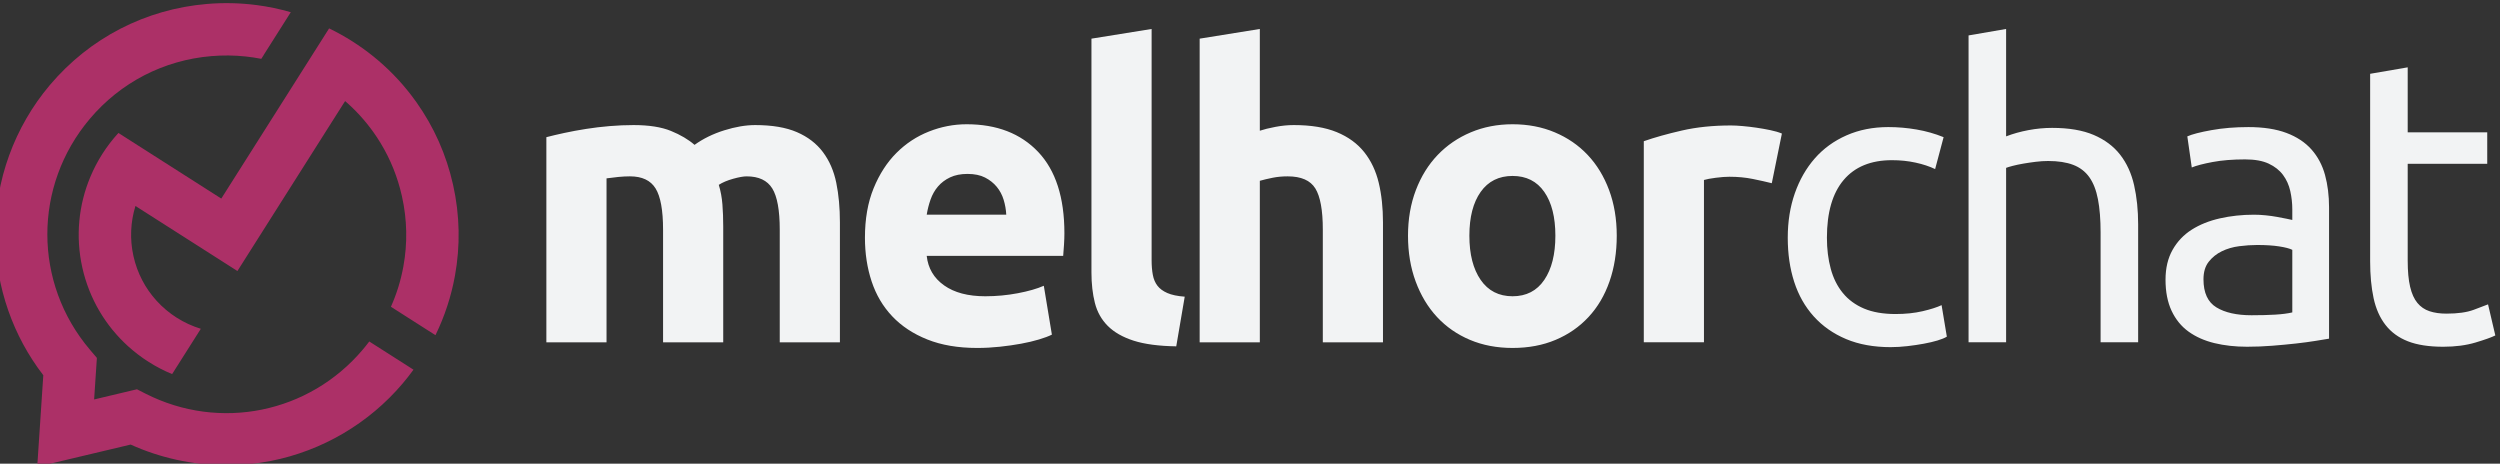
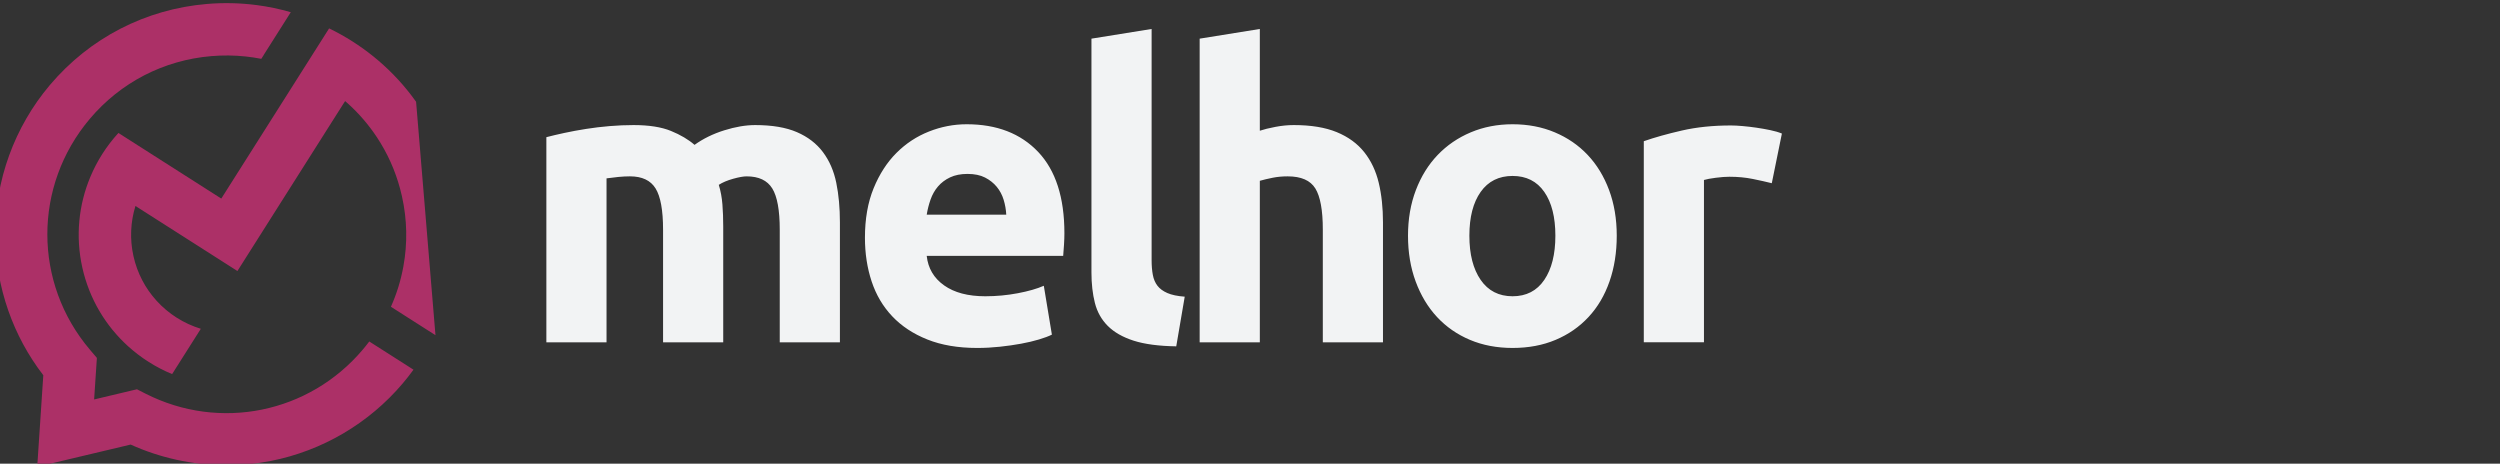
<svg xmlns="http://www.w3.org/2000/svg" viewBox="0 0 4234.34 785.28">
  <rect x="0" y="0" width="4234.34" height="785.28" fill="#333333" stroke="none" />
  <style type="text/css">
    .melhorchat {fill:#F2F3F4}
    .icon {fill:#AC3067}
  </style>
-   <path class="icon" d="M443.4 693.79c64.89,-13.14 125.5,-47.76 171.07,-101.65 3.81,-4.5 7.47,-9.1 10.97,-13.76l74.9 47.77 -0.99 1.35c-5.46,7.46 -11.2,14.76 -17.21,21.86 -28.61,33.83 -62.77,62.42 -100.64,84.68 -37.89,22.26 -79.45,38.18 -122.83,46.67 -12.27,2.38 -24.74,4.19 -37.37,5.4 -12.82,1.24 -25.41,1.85 -37.73,1.85 -28.49,0 -57.04,-3.13 -85.04,-9.31 -26.6,-5.87 -52.52,-14.46 -77.22,-25.67l-158.28 37.59 10.3 -155.05c-25.62,-33.21 -45.6,-70.27 -59.33,-109.55 -14.16,-40.53 -21.71,-83.51 -21.97,-127.15 -0.28,-46.57 7.79,-92.48 23.45,-135.62 15.67,-43.18 38.94,-83.62 69.04,-119.22 33.73,-39.88 74.25,-72.03 119.35,-95.28 45.13,-23.28 94.81,-37.66 146.85,-42.01 28.22,-2.37 56.33,-1.68 83.94,1.92 19.6,2.55 38.93,6.6 57.83,12.08l-45.74 72.2 0 0.16 -4.19 6.61c-8.8,-1.74 -17.69,-3.08 -26.67,-4.03 -18.94,-2.01 -38.28,-2.23 -57.81,-0.59 -40.31,3.36 -78.75,14.48 -113.59,32.45 -34.87,17.98 -66.21,42.85 -92.31,73.73 -48.05,56.81 -72.04,126.35 -72,195.81 0.05,69.44 24.15,138.88 72.28,195.47l11.62 13.68 -4.67 70.38 72.51 -17.24 14.51 7.39c62.82,31.94 132.07,40.23 196.97,27.08zm261.35 -521.42c-2.79,-3.92 -5.65,-7.79 -8.59,-11.59 -18.67,-24.26 -40.01,-46.07 -63.76,-65.21 -11.33,-9.13 -23.23,-17.66 -35.64,-25.55 -12.75,-8.11 -25.88,-15.43 -39.33,-21.93l-47.9 75.59 -24.12 38.09 -48.61 76.72 -62 97.84 -97.65 -62.28 -76.58 -48.84c-20.11,21.97 -36.29,47.32 -47.72,74.82 -19.5,46.86 -25.27,99.94 -13.43,153.12 11.85,53.19 39.6,98.8 77.15,132.96 22.02,20.03 47.42,36.13 74.96,47.49l48.61 -76.72c-28.77,-8.79 -54.74,-25.24 -74.97,-47.5 -18.79,-20.67 -32.62,-46.35 -39.12,-75.53 -6.5,-29.17 -4.87,-58.29 3.37,-84.98l97.89 62.43 74.82 47.74 47.5 -74.98 62.13 -98.07 48.61 -76.73 24.14 -38.08c18.01,15.54 34.05,33.18 47.98,52.71 4.26,5.98 8.3,12.09 12.07,18.32 16.92,27.82 29.08,58.12 36.26,90.36 8.79,39.46 9.58,79.47 2.36,118.92 -4.32,23.6 -11.36,46.38 -21.07,68.09l75.45 48.13c15.49,-31.7 26.53,-65.27 32.92,-100.24 9.37,-51.2 8.35,-103.07 -3.04,-154.2 -11.38,-51.11 -32.47,-98.51 -62.69,-140.9z" />
+   <path class="icon" d="M443.4 693.79c64.89,-13.14 125.5,-47.76 171.07,-101.65 3.81,-4.5 7.47,-9.1 10.97,-13.76l74.9 47.77 -0.99 1.35c-5.46,7.46 -11.2,14.76 -17.21,21.86 -28.61,33.83 -62.77,62.42 -100.64,84.68 -37.89,22.26 -79.45,38.18 -122.83,46.67 -12.27,2.38 -24.74,4.19 -37.37,5.4 -12.82,1.24 -25.41,1.85 -37.73,1.85 -28.49,0 -57.04,-3.13 -85.04,-9.31 -26.6,-5.87 -52.52,-14.46 -77.22,-25.67l-158.28 37.59 10.3 -155.05c-25.62,-33.21 -45.6,-70.27 -59.33,-109.55 -14.16,-40.53 -21.71,-83.51 -21.97,-127.15 -0.28,-46.57 7.79,-92.48 23.45,-135.62 15.67,-43.18 38.94,-83.62 69.04,-119.22 33.73,-39.88 74.25,-72.03 119.35,-95.28 45.13,-23.28 94.81,-37.66 146.85,-42.01 28.22,-2.37 56.33,-1.68 83.94,1.92 19.6,2.55 38.93,6.6 57.83,12.08l-45.74 72.2 0 0.16 -4.19 6.61c-8.8,-1.74 -17.69,-3.08 -26.67,-4.03 -18.94,-2.01 -38.28,-2.23 -57.81,-0.59 -40.31,3.36 -78.75,14.48 -113.59,32.45 -34.87,17.98 -66.21,42.85 -92.31,73.73 -48.05,56.81 -72.04,126.35 -72,195.81 0.05,69.44 24.15,138.88 72.28,195.47l11.62 13.68 -4.67 70.38 72.51 -17.24 14.51 7.39c62.82,31.94 132.07,40.23 196.97,27.08zm261.35 -521.42c-2.79,-3.92 -5.65,-7.79 -8.59,-11.59 -18.67,-24.26 -40.01,-46.07 -63.76,-65.21 -11.33,-9.13 -23.23,-17.66 -35.64,-25.55 -12.75,-8.11 -25.88,-15.43 -39.33,-21.93l-47.9 75.59 -24.12 38.09 -48.61 76.72 -62 97.84 -97.65 -62.28 -76.58 -48.84c-20.11,21.97 -36.29,47.32 -47.72,74.82 -19.5,46.86 -25.27,99.94 -13.43,153.12 11.85,53.19 39.6,98.8 77.15,132.96 22.02,20.03 47.42,36.13 74.96,47.49l48.61 -76.72c-28.77,-8.79 -54.74,-25.24 -74.97,-47.5 -18.79,-20.67 -32.62,-46.35 -39.12,-75.53 -6.5,-29.17 -4.87,-58.29 3.37,-84.98l97.89 62.43 74.82 47.74 47.5 -74.98 62.13 -98.07 48.61 -76.73 24.14 -38.08c18.01,15.54 34.05,33.18 47.98,52.71 4.26,5.98 8.3,12.09 12.07,18.32 16.92,27.82 29.08,58.12 36.26,90.36 8.79,39.46 9.58,79.47 2.36,118.92 -4.32,23.6 -11.36,46.38 -21.07,68.09l75.45 48.13z" />
  <path class="melhorchat" d="M1123.05 388.95c0,-32.82 -4.23,-56.07 -12.66,-69.75 -8.43,-13.69 -22.91,-20.52 -43.42,-20.52 -6.38,0 -13,0.35 -19.84,1.03 -6.84,0.68 -13.44,1.48 -19.83,2.39l0 277.66 -101.9 0 0 -347.42c8.67,-2.27 18.81,-4.67 30.44,-7.18 11.62,-2.51 23.93,-4.78 36.92,-6.83 13,-2.06 26.34,-3.65 40.01,-4.79 13.68,-1.14 27.12,-1.71 40.35,-1.71 25.99,0 47.08,3.31 63.26,9.91 16.19,6.62 29.52,14.47 40,23.6 14.59,-10.49 31.36,-18.7 50.28,-24.62 18.92,-5.92 36.35,-8.89 52.31,-8.89 28.73,0 52.32,3.99 70.78,11.96 18.46,7.98 33.17,19.26 44.12,33.85 10.94,14.6 18.46,31.92 22.56,51.98 4.11,20.07 6.15,42.4 6.15,67.02l0 203.12 -101.9 0 0 -190.81c0,-32.82 -4.21,-56.07 -12.64,-69.75 -8.44,-13.69 -22.91,-20.52 -43.44,-20.52 -5.46,0 -13.1,1.37 -22.91,4.1 -9.79,2.73 -17.88,6.16 -24.27,10.26 3.2,10.49 5.25,21.54 6.15,33.18 0.92,11.62 1.37,24.04 1.37,37.26l0 196.28 -101.89 0 0 -190.81zm341.93 13.69c0,-31.92 4.9,-59.85 14.7,-83.79 9.81,-23.93 22.69,-43.88 38.64,-59.83 15.96,-15.97 34.31,-28.05 55.06,-36.25 20.74,-8.21 42.05,-12.31 63.94,-12.31 51.06,0 91.41,15.62 121.05,46.84 29.63,31.24 44.45,77.17 44.45,137.81 0,5.92 -0.23,12.42 -0.68,19.49 -0.46,7.06 -0.92,13.34 -1.38,18.8l-231.15 0c2.28,20.98 12.09,37.62 29.41,49.93 17.33,12.31 40.58,18.46 69.76,18.46 18.7,0 37.04,-1.7 55.05,-5.13 18.01,-3.41 32.71,-7.63 44.11,-12.64l13.68 82.74c-5.47,2.73 -12.76,5.48 -21.89,8.21 -9.11,2.74 -19.26,5.13 -30.43,7.18 -11.17,2.05 -23.14,3.77 -35.9,5.13 -12.76,1.37 -25.54,2.05 -38.3,2.05 -32.37,0 -60.52,-4.79 -84.46,-14.36 -23.93,-9.57 -43.77,-22.68 -59.5,-39.33 -15.73,-16.63 -27.35,-36.35 -34.87,-59.15 -7.53,-22.79 -11.29,-47.41 -11.29,-73.85zm239.36 -38.99c-0.45,-8.66 -1.94,-17.09 -4.44,-25.3 -2.51,-8.21 -6.38,-15.5 -11.63,-21.89 -5.24,-6.38 -11.86,-11.63 -19.83,-15.73 -7.98,-4.1 -17.9,-6.15 -29.75,-6.15 -11.4,0 -21.21,1.94 -29.41,5.81 -8.21,3.88 -15.04,9.01 -20.52,15.39 -5.47,6.38 -9.68,13.79 -12.65,22.23 -2.96,8.43 -5.12,16.98 -6.5,25.64l134.73 0zm287.91 222.95c-29.64,-0.46 -53.68,-3.65 -72.15,-9.58 -18.46,-5.93 -33.05,-14.25 -43.77,-24.96 -10.71,-10.72 -18.01,-23.7 -21.88,-38.99 -3.88,-15.27 -5.82,-32.48 -5.82,-51.62l0 -395.98 101.9 -16.41 0 391.86c0,9.13 0.69,17.33 2.05,24.62 1.37,7.3 3.99,13.46 7.87,18.48 3.87,5.01 9.46,9.11 16.75,12.3 7.3,3.19 17.11,5.25 29.41,6.16l-14.36 84.12zm39.66 -6.84l0 -514.29 101.9 -16.41 0 172.34c6.84,-2.28 15.62,-4.45 26.33,-6.5 10.71,-2.05 21.09,-3.07 31.12,-3.07 29.17,0 53.45,3.99 72.83,11.96 19.38,7.98 34.89,19.26 46.51,33.85 11.63,14.6 19.82,31.92 24.62,51.98 4.79,20.07 7.18,42.4 7.18,67.02l0 203.12 -101.9 0 0 -190.81c0,-32.82 -4.22,-56.07 -12.65,-69.75 -8.44,-13.69 -24.05,-20.52 -46.85,-20.52 -9.12,0 -17.67,0.79 -25.64,2.4 -7.98,1.6 -15.16,3.3 -21.55,5.13l0 273.55 -101.9 0zm706.44 -180.55c0,28.27 -4.1,54.15 -12.3,77.62 -8.21,23.48 -20.06,43.54 -35.57,60.18 -15.49,16.65 -34.07,29.53 -55.74,38.64 -21.65,9.13 -45.93,13.68 -72.83,13.68 -26.44,0 -50.49,-4.55 -72.15,-13.68 -21.65,-9.11 -40.23,-21.99 -55.74,-38.64 -15.49,-16.64 -27.57,-36.7 -36.24,-60.18 -8.66,-23.47 -12.99,-49.35 -12.99,-77.62 0,-28.27 4.45,-54.03 13.34,-77.27 8.88,-23.26 21.2,-43.09 36.93,-59.51 15.73,-16.41 34.41,-29.17 56.08,-38.3 21.65,-9.11 45.24,-13.67 70.77,-13.67 26,0 49.82,4.56 71.47,13.67 21.66,9.13 40.24,21.89 55.73,38.3 15.51,16.42 27.59,36.25 36.26,59.51 8.66,23.24 12.98,49 12.98,77.27zm-103.95 0c0,-31.46 -6.26,-56.2 -18.8,-74.2 -12.54,-18.01 -30.44,-27.01 -53.69,-27.01 -23.24,0 -41.26,9 -54.02,27.01 -12.77,18 -19.15,42.74 -19.15,74.2 0,31.46 6.38,56.42 19.15,74.89 12.76,18.46 30.78,27.69 54.02,27.69 23.25,0 41.15,-9.23 53.69,-27.69 12.54,-18.47 18.8,-43.43 18.8,-74.89zm366.56 -88.9c-9.11,-2.29 -19.83,-4.68 -32.14,-7.19 -12.3,-2.5 -25.53,-3.75 -39.67,-3.75 -6.38,0 -14.01,0.56 -22.91,1.71 -8.89,1.14 -15.61,2.39 -20.17,3.75l0 274.93 -101.9 0 0 -340.58c18.24,-6.38 39.79,-12.42 64.63,-18.12 24.85,-5.7 52.54,-8.55 83.1,-8.55 5.46,0 12.08,0.34 19.82,1.03 7.75,0.68 15.51,1.6 23.26,2.73 7.75,1.14 15.5,2.51 23.25,4.11 7.75,1.59 14.36,3.53 19.83,5.81l-17.1 84.12z" />
-   <path class="melhorchat" d="M3202.37 587.97c-28.72,0 -53.92,-4.56 -75.57,-13.68 -21.65,-9.12 -39.89,-21.89 -54.71,-38.3 -14.81,-16.42 -25.87,-35.9 -33.17,-58.47 -7.3,-22.57 -10.94,-47.53 -10.94,-74.88 0,-27.37 4,-52.44 11.97,-75.24 7.98,-22.79 19.26,-42.51 33.85,-59.15 14.6,-16.65 32.48,-29.63 53.69,-38.98 21.2,-9.35 44.79,-14.03 70.78,-14.03 15.95,0 31.92,1.37 47.87,4.11 15.96,2.74 31.24,7.07 45.82,12.99l-14.36 54.03c-9.57,-4.56 -20.63,-8.21 -33.17,-10.94 -12.54,-2.74 -25.87,-4.11 -40,-4.11 -35.57,0 -62.82,11.18 -81.74,33.51 -18.92,22.35 -28.37,54.95 -28.37,97.81 0,19.14 2.16,36.69 6.5,52.65 4.33,15.96 11.16,29.63 20.51,41.03 9.35,11.4 21.32,20.18 35.91,26.34 14.59,6.14 32.36,9.23 53.33,9.23 16.87,0 32.16,-1.6 45.83,-4.79 13.68,-3.19 24.39,-6.61 32.14,-10.26l8.89 53.35c-3.64,2.27 -8.89,4.44 -15.73,6.49 -6.83,2.06 -14.59,3.88 -23.25,5.47 -8.66,1.6 -17.89,2.97 -27.7,4.11 -9.8,1.13 -19.26,1.71 -28.38,1.71zm131.85 -8.21l0 -519.75 63.6 -10.95 0 181.91c11.86,-4.55 24.52,-8.08 37.96,-10.59 13.45,-2.51 26.79,-3.77 40.01,-3.77 28.27,0 51.75,3.99 70.44,11.97 18.69,7.99 33.63,19.15 44.79,33.51 11.17,14.37 19.04,31.58 23.59,51.64 4.56,20.05 6.85,42.16 6.85,66.34l0 199.69 -63.61 0 0 -186.01c0,-21.89 -1.48,-40.59 -4.44,-56.08 -2.96,-15.51 -7.86,-28.05 -14.7,-37.62 -6.84,-9.57 -15.97,-16.53 -27.36,-20.86 -11.4,-4.33 -25.53,-6.5 -42.4,-6.5 -6.84,0 -13.91,0.46 -21.2,1.38 -7.29,0.9 -14.25,1.93 -20.86,3.07 -6.61,1.14 -12.54,2.39 -17.79,3.76 -5.24,1.37 -8.99,2.5 -11.28,3.42l0 295.44 -63.6 0zm479.27 -45.82c15.04,0 28.38,-0.34 40,-1.03 11.63,-0.68 21.32,-1.94 29.07,-3.76l0 -106c-4.56,-2.28 -11.97,-4.22 -22.23,-5.82 -10.25,-1.59 -22.67,-2.39 -37.27,-2.39 -9.57,0 -19.71,0.68 -30.43,2.05 -10.71,1.37 -20.52,4.22 -29.41,8.56 -8.89,4.32 -16.29,10.25 -22.23,17.78 -5.92,7.52 -8.88,17.43 -8.88,29.74 0,22.8 7.29,38.64 21.88,47.53 14.59,8.9 34.42,13.34 59.5,13.34zm-5.47 -318.7c25.53,0 47.07,3.31 64.63,9.92 17.54,6.61 31.68,15.96 42.4,28.04 10.71,12.08 18.35,26.45 22.91,43.08 4.55,16.65 6.84,35 6.84,55.06l0 222.26c-5.48,0.91 -13.12,2.17 -22.91,3.76 -9.81,1.6 -20.87,3.08 -33.17,4.45 -12.32,1.37 -25.65,2.62 -40.01,3.77 -14.36,1.13 -28.61,1.7 -42.75,1.7 -20.06,0 -38.52,-2.06 -55.39,-6.15 -16.86,-4.11 -31.46,-10.6 -43.77,-19.49 -12.31,-8.9 -21.88,-20.64 -28.72,-35.23 -6.84,-14.58 -10.26,-32.14 -10.26,-52.65 0,-19.61 3.99,-36.47 11.96,-50.61 7.99,-14.13 18.82,-25.53 32.5,-34.2 13.67,-8.66 29.63,-15.04 47.87,-19.14 18.24,-4.11 37.38,-6.16 57.44,-6.16 6.39,0 12.99,0.34 19.83,1.03 6.84,0.68 13.34,1.59 19.5,2.73 6.15,1.14 11.5,2.17 16.07,3.08 4.56,0.91 7.75,1.59 9.57,2.05l0 -17.78c0,-10.49 -1.14,-20.86 -3.42,-31.11 -2.28,-10.27 -6.39,-19.38 -12.31,-27.37 -5.93,-7.97 -14.02,-14.35 -24.28,-19.14 -10.25,-4.79 -23.59,-7.18 -40,-7.18 -20.97,0 -39.33,1.48 -55.06,4.45 -15.73,2.95 -27.47,6.04 -35.21,9.23l-7.53 -52.67c8.21,-3.64 21.88,-7.18 41.04,-10.59 19.14,-3.43 39.89,-5.14 62.23,-5.14zm269.99 8.89l134.72 0 0 53.35 -134.72 0 0 164.14c0,17.78 1.37,32.48 4.1,44.1 2.74,11.62 6.84,20.75 12.32,27.35 5.46,6.62 12.3,11.29 20.51,14.03 8.21,2.74 17.78,4.1 28.73,4.1 19.14,0 34.53,-2.16 46.15,-6.49 11.63,-4.34 19.72,-7.41 24.28,-9.23l12.31 52.65c-6.38,3.19 -17.55,7.18 -33.5,11.97 -15.97,4.78 -34.2,7.18 -54.72,7.18 -24.16,0 -44.11,-3.08 -59.83,-9.23 -15.73,-6.15 -28.39,-15.39 -37.96,-27.7 -9.57,-12.3 -16.31,-27.47 -20.18,-45.48 -3.87,-18 -5.82,-38.87 -5.82,-62.57l0 -317.32 63.61 -10.94 0 110.09z" />
</svg>